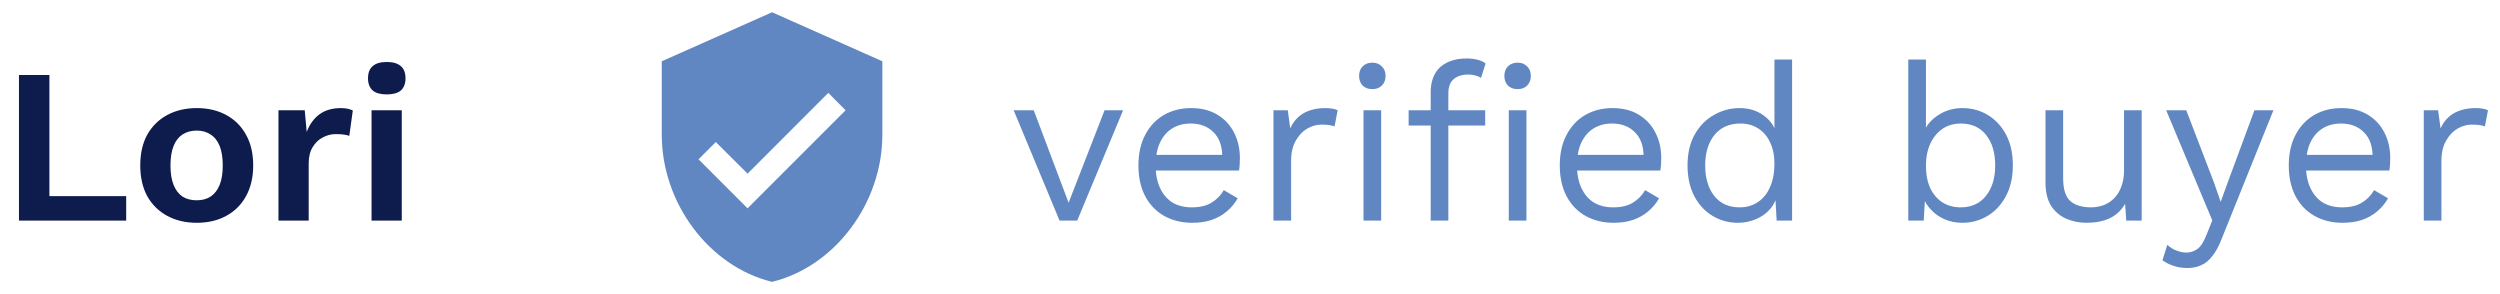
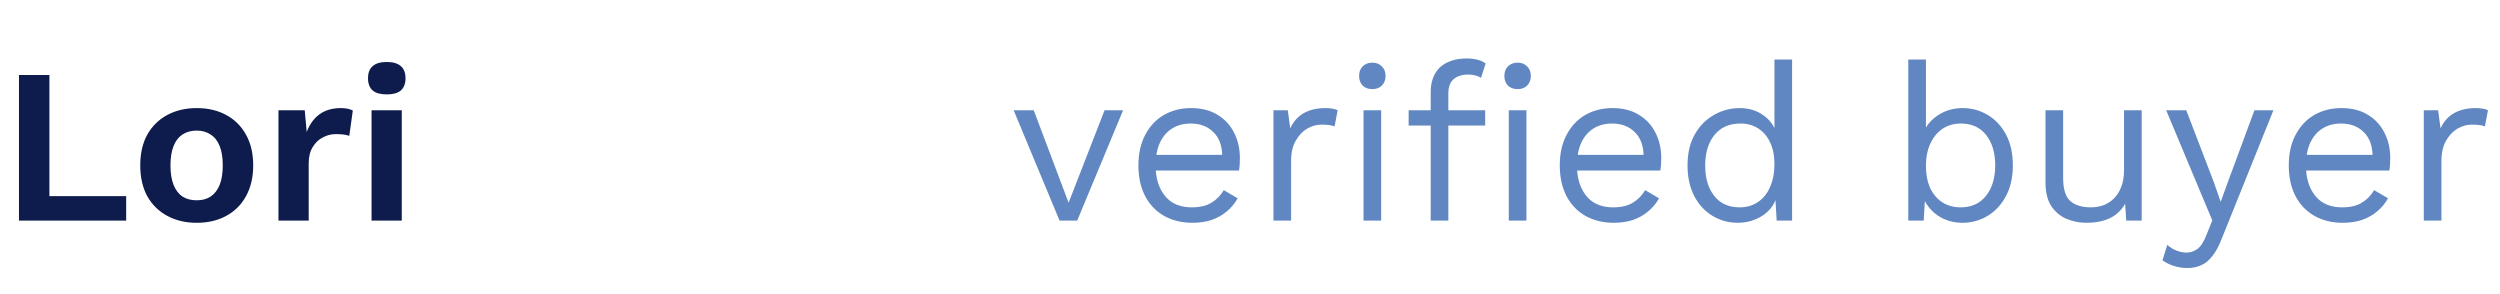
<svg xmlns="http://www.w3.org/2000/svg" width="136" height="16" viewBox="0 0 136 16" fill="none">
  <path d="M2.688 10.668H6.864V12H1.032V4.08H2.688V10.668ZM10.702 5.88C11.31 5.88 11.842 6.004 12.298 6.252C12.762 6.5 13.122 6.856 13.378 7.32C13.642 7.784 13.774 8.344 13.774 9C13.774 9.648 13.642 10.208 13.378 10.68C13.122 11.144 12.762 11.5 12.298 11.748C11.842 11.996 11.31 12.12 10.702 12.12C10.102 12.12 9.57 11.996 9.106 11.748C8.642 11.5 8.278 11.144 8.014 10.68C7.758 10.208 7.63 9.648 7.63 9C7.63 8.344 7.758 7.784 8.014 7.32C8.278 6.856 8.642 6.5 9.106 6.252C9.57 6.004 10.102 5.88 10.702 5.88ZM10.702 7.104C10.398 7.104 10.138 7.176 9.922 7.32C9.714 7.456 9.554 7.664 9.442 7.944C9.33 8.224 9.274 8.576 9.274 9C9.274 9.424 9.33 9.776 9.442 10.056C9.554 10.336 9.714 10.548 9.922 10.692C10.138 10.828 10.398 10.896 10.702 10.896C10.998 10.896 11.25 10.828 11.458 10.692C11.674 10.548 11.838 10.336 11.95 10.056C12.062 9.776 12.118 9.424 12.118 9C12.118 8.576 12.062 8.224 11.95 7.944C11.838 7.664 11.674 7.456 11.458 7.32C11.25 7.176 10.998 7.104 10.702 7.104ZM15.149 12V6H16.577L16.685 7.176C16.845 6.76 17.077 6.44 17.381 6.216C17.693 5.992 18.081 5.88 18.545 5.88C18.681 5.88 18.805 5.892 18.917 5.916C19.029 5.94 19.121 5.972 19.193 6.012L19.001 7.392C18.921 7.36 18.821 7.336 18.701 7.32C18.589 7.304 18.441 7.296 18.257 7.296C18.017 7.296 17.785 7.356 17.561 7.476C17.337 7.588 17.153 7.764 17.009 8.004C16.865 8.236 16.793 8.532 16.793 8.892V12H15.149ZM21.04 5.136C20.696 5.136 20.44 5.064 20.272 4.92C20.104 4.768 20.02 4.548 20.02 4.26C20.02 3.964 20.104 3.744 20.272 3.6C20.44 3.448 20.696 3.372 21.04 3.372C21.384 3.372 21.64 3.448 21.808 3.6C21.976 3.744 22.06 3.964 22.06 4.26C22.06 4.548 21.976 4.768 21.808 4.92C21.64 5.064 21.384 5.136 21.04 5.136ZM21.856 6V12H20.212V6H21.856Z" fill="#0E1B4D" />
  <path d="M60.088 6H61.096L58.6 12H57.64L55.144 6H56.236L58.132 11.028L60.088 6ZM64.858 12.12C64.29 12.12 63.782 11.996 63.334 11.748C62.894 11.5 62.55 11.144 62.302 10.68C62.054 10.208 61.93 9.648 61.93 9C61.93 8.352 62.054 7.796 62.302 7.332C62.55 6.86 62.89 6.5 63.322 6.252C63.754 6.004 64.246 5.88 64.798 5.88C65.358 5.88 65.834 6 66.226 6.24C66.626 6.48 66.93 6.808 67.138 7.224C67.346 7.632 67.45 8.092 67.45 8.604C67.45 8.74 67.446 8.864 67.438 8.976C67.43 9.088 67.418 9.188 67.402 9.276H62.554V8.424H66.982L66.49 8.52C66.49 7.944 66.33 7.5 66.01 7.188C65.698 6.876 65.286 6.72 64.774 6.72C64.382 6.72 64.042 6.812 63.754 6.996C63.474 7.172 63.254 7.432 63.094 7.776C62.942 8.112 62.866 8.52 62.866 9C62.866 9.472 62.946 9.88 63.106 10.224C63.266 10.568 63.49 10.832 63.778 11.016C64.074 11.192 64.426 11.28 64.834 11.28C65.274 11.28 65.63 11.196 65.902 11.028C66.182 10.86 66.406 10.632 66.574 10.344L67.33 10.788C67.178 11.06 66.982 11.296 66.742 11.496C66.51 11.696 66.234 11.852 65.914 11.964C65.602 12.068 65.25 12.12 64.858 12.12ZM69.276 12V6H70.056L70.188 6.984C70.356 6.616 70.6 6.34 70.92 6.156C71.248 5.972 71.644 5.88 72.108 5.88C72.212 5.88 72.324 5.888 72.444 5.904C72.572 5.92 72.68 5.952 72.768 6L72.6 6.876C72.512 6.844 72.416 6.82 72.312 6.804C72.208 6.788 72.06 6.78 71.868 6.78C71.62 6.78 71.368 6.852 71.112 6.996C70.864 7.14 70.656 7.36 70.488 7.656C70.32 7.944 70.236 8.312 70.236 8.76V12H69.276ZM74.655 4.848C74.439 4.848 74.263 4.784 74.127 4.656C73.999 4.52 73.935 4.344 73.935 4.128C73.935 3.912 73.999 3.74 74.127 3.612C74.263 3.476 74.439 3.408 74.655 3.408C74.871 3.408 75.043 3.476 75.171 3.612C75.307 3.74 75.375 3.912 75.375 4.128C75.375 4.344 75.307 4.52 75.171 4.656C75.043 4.784 74.871 4.848 74.655 4.848ZM75.135 6V12H74.175V6H75.135ZM79.798 3.18C80.006 3.18 80.202 3.204 80.386 3.252C80.57 3.3 80.714 3.368 80.818 3.456L80.566 4.236C80.47 4.172 80.366 4.128 80.254 4.104C80.142 4.072 80.018 4.056 79.882 4.056C79.538 4.056 79.27 4.14 79.078 4.308C78.886 4.468 78.79 4.728 78.79 5.088V6V6.312V12H77.83V4.992C77.83 4.728 77.87 4.484 77.95 4.26C78.03 4.036 78.15 3.844 78.31 3.684C78.478 3.524 78.686 3.4 78.934 3.312C79.182 3.224 79.47 3.18 79.798 3.18ZM80.794 6V6.828H76.63V6H80.794ZM82.558 4.848C82.342 4.848 82.166 4.784 82.03 4.656C81.902 4.52 81.838 4.344 81.838 4.128C81.838 3.912 81.902 3.74 82.03 3.612C82.166 3.476 82.342 3.408 82.558 3.408C82.774 3.408 82.946 3.476 83.074 3.612C83.21 3.74 83.278 3.912 83.278 4.128C83.278 4.344 83.21 4.52 83.074 4.656C82.946 4.784 82.774 4.848 82.558 4.848ZM83.038 6V12H82.078V6H83.038ZM87.78 12.12C87.212 12.12 86.704 11.996 86.256 11.748C85.816 11.5 85.472 11.144 85.224 10.68C84.976 10.208 84.852 9.648 84.852 9C84.852 8.352 84.976 7.796 85.224 7.332C85.472 6.86 85.812 6.5 86.244 6.252C86.676 6.004 87.168 5.88 87.72 5.88C88.28 5.88 88.756 6 89.148 6.24C89.548 6.48 89.852 6.808 90.06 7.224C90.268 7.632 90.372 8.092 90.372 8.604C90.372 8.74 90.368 8.864 90.36 8.976C90.352 9.088 90.34 9.188 90.324 9.276H85.476V8.424H89.904L89.412 8.52C89.412 7.944 89.252 7.5 88.932 7.188C88.62 6.876 88.208 6.72 87.696 6.72C87.304 6.72 86.964 6.812 86.676 6.996C86.396 7.172 86.176 7.432 86.016 7.776C85.864 8.112 85.788 8.52 85.788 9C85.788 9.472 85.868 9.88 86.028 10.224C86.188 10.568 86.412 10.832 86.7 11.016C86.996 11.192 87.348 11.28 87.756 11.28C88.196 11.28 88.552 11.196 88.824 11.028C89.104 10.86 89.328 10.632 89.496 10.344L90.252 10.788C90.1 11.06 89.904 11.296 89.664 11.496C89.432 11.696 89.156 11.852 88.836 11.964C88.524 12.068 88.172 12.12 87.78 12.12ZM94.538 12.12C94.042 12.12 93.586 11.996 93.17 11.748C92.754 11.5 92.422 11.144 92.174 10.68C91.926 10.208 91.802 9.648 91.802 9C91.802 8.336 91.934 7.772 92.198 7.308C92.462 6.844 92.81 6.492 93.242 6.252C93.674 6.004 94.138 5.88 94.634 5.88C95.13 5.88 95.558 6.008 95.918 6.264C96.286 6.52 96.53 6.86 96.65 7.284L96.53 7.368V3.24H97.49V12H96.65L96.566 10.548L96.698 10.476C96.642 10.828 96.506 11.128 96.29 11.376C96.082 11.616 95.822 11.8 95.51 11.928C95.206 12.056 94.882 12.12 94.538 12.12ZM94.634 11.28C95.018 11.28 95.35 11.184 95.63 10.992C95.918 10.8 96.138 10.528 96.29 10.176C96.45 9.816 96.53 9.396 96.53 8.916C96.53 8.46 96.45 8.068 96.29 7.74C96.138 7.412 95.922 7.16 95.642 6.984C95.37 6.808 95.05 6.72 94.682 6.72C94.074 6.72 93.602 6.928 93.266 7.344C92.93 7.76 92.762 8.312 92.762 9C92.762 9.688 92.926 10.24 93.254 10.656C93.582 11.072 94.042 11.28 94.634 11.28ZM106.751 12.12C106.415 12.12 106.103 12.06 105.815 11.94C105.527 11.82 105.279 11.652 105.071 11.436C104.863 11.22 104.707 10.976 104.603 10.704L104.735 10.536L104.651 12H103.811V3.24H104.771V7.356L104.651 7.176C104.811 6.8 105.079 6.492 105.455 6.252C105.839 6.004 106.275 5.88 106.763 5.88C107.259 5.88 107.715 6.004 108.131 6.252C108.547 6.5 108.879 6.856 109.127 7.32C109.375 7.784 109.499 8.344 109.499 9C109.499 9.648 109.371 10.208 109.115 10.68C108.867 11.144 108.535 11.5 108.119 11.748C107.703 11.996 107.247 12.12 106.751 12.12ZM106.655 11.28C107.247 11.28 107.707 11.072 108.035 10.656C108.371 10.24 108.539 9.688 108.539 9C108.539 8.312 108.375 7.76 108.047 7.344C107.719 6.928 107.259 6.72 106.667 6.72C106.291 6.72 105.959 6.816 105.671 7.008C105.391 7.2 105.171 7.468 105.011 7.812C104.851 8.156 104.771 8.56 104.771 9.024C104.771 9.48 104.847 9.88 104.999 10.224C105.159 10.56 105.379 10.82 105.659 11.004C105.947 11.188 106.279 11.28 106.655 11.28ZM113.507 12.12C113.123 12.12 112.759 12.048 112.415 11.904C112.079 11.76 111.803 11.528 111.587 11.208C111.379 10.88 111.275 10.456 111.275 9.936V6H112.235V9.684C112.235 10.292 112.367 10.712 112.631 10.944C112.895 11.168 113.267 11.28 113.747 11.28C113.971 11.28 114.191 11.244 114.407 11.172C114.623 11.092 114.815 10.972 114.983 10.812C115.159 10.644 115.295 10.432 115.391 10.176C115.495 9.92 115.547 9.616 115.547 9.264V6H116.507V12H115.667L115.607 11.088C115.399 11.448 115.115 11.712 114.755 11.88C114.403 12.04 113.987 12.12 113.507 12.12ZM123.673 6L120.853 13.008C120.701 13.4 120.533 13.708 120.349 13.932C120.173 14.164 119.973 14.328 119.749 14.424C119.533 14.528 119.281 14.58 118.993 14.58C118.721 14.58 118.469 14.54 118.237 14.46C118.013 14.388 117.813 14.288 117.637 14.16L117.901 13.32C118.061 13.464 118.229 13.568 118.405 13.632C118.589 13.704 118.769 13.74 118.945 13.74C119.153 13.74 119.349 13.676 119.533 13.548C119.717 13.42 119.885 13.16 120.037 12.768L120.349 11.988L119.749 10.56L117.841 6H118.933L120.433 9.912L120.805 10.98L121.237 9.792L122.641 6H123.673ZM127.437 12.12C126.869 12.12 126.361 11.996 125.913 11.748C125.473 11.5 125.129 11.144 124.881 10.68C124.633 10.208 124.509 9.648 124.509 9C124.509 8.352 124.633 7.796 124.881 7.332C125.129 6.86 125.469 6.5 125.901 6.252C126.333 6.004 126.825 5.88 127.377 5.88C127.937 5.88 128.413 6 128.805 6.24C129.205 6.48 129.509 6.808 129.717 7.224C129.925 7.632 130.029 8.092 130.029 8.604C130.029 8.74 130.025 8.864 130.017 8.976C130.009 9.088 129.997 9.188 129.98 9.276H125.133V8.424H129.561L129.069 8.52C129.069 7.944 128.909 7.5 128.589 7.188C128.277 6.876 127.865 6.72 127.353 6.72C126.961 6.72 126.621 6.812 126.333 6.996C126.053 7.172 125.833 7.432 125.673 7.776C125.521 8.112 125.445 8.52 125.445 9C125.445 9.472 125.525 9.88 125.685 10.224C125.845 10.568 126.069 10.832 126.357 11.016C126.653 11.192 127.005 11.28 127.413 11.28C127.853 11.28 128.209 11.196 128.481 11.028C128.761 10.86 128.985 10.632 129.153 10.344L129.909 10.788C129.757 11.06 129.561 11.296 129.321 11.496C129.089 11.696 128.813 11.852 128.493 11.964C128.181 12.068 127.829 12.12 127.437 12.12ZM131.854 12V6H132.634L132.766 6.984C132.934 6.616 133.178 6.34 133.498 6.156C133.826 5.972 134.222 5.88 134.686 5.88C134.79 5.88 134.902 5.888 135.022 5.904C135.15 5.92 135.258 5.952 135.346 6L135.178 6.876C135.09 6.844 134.994 6.82 134.89 6.804C134.786 6.788 134.638 6.78 134.446 6.78C134.198 6.78 133.946 6.852 133.69 6.996C133.442 7.14 133.234 7.36 133.066 7.656C132.898 7.944 132.814 8.312 132.814 8.76V12H131.854Z" fill="#6087C2" />
-   <path d="M42 0.667L36 3.333V7.333C36 11.033 38.56 14.493 42 15.333C45.44 14.493 48 11.033 48 7.333V3.333L42 0.667ZM40.667 11.333L38 8.666L38.94 7.726L40.667 9.447L45.06 5.053L46 6L40.667 11.333Z" fill="#6087C2" />
</svg>